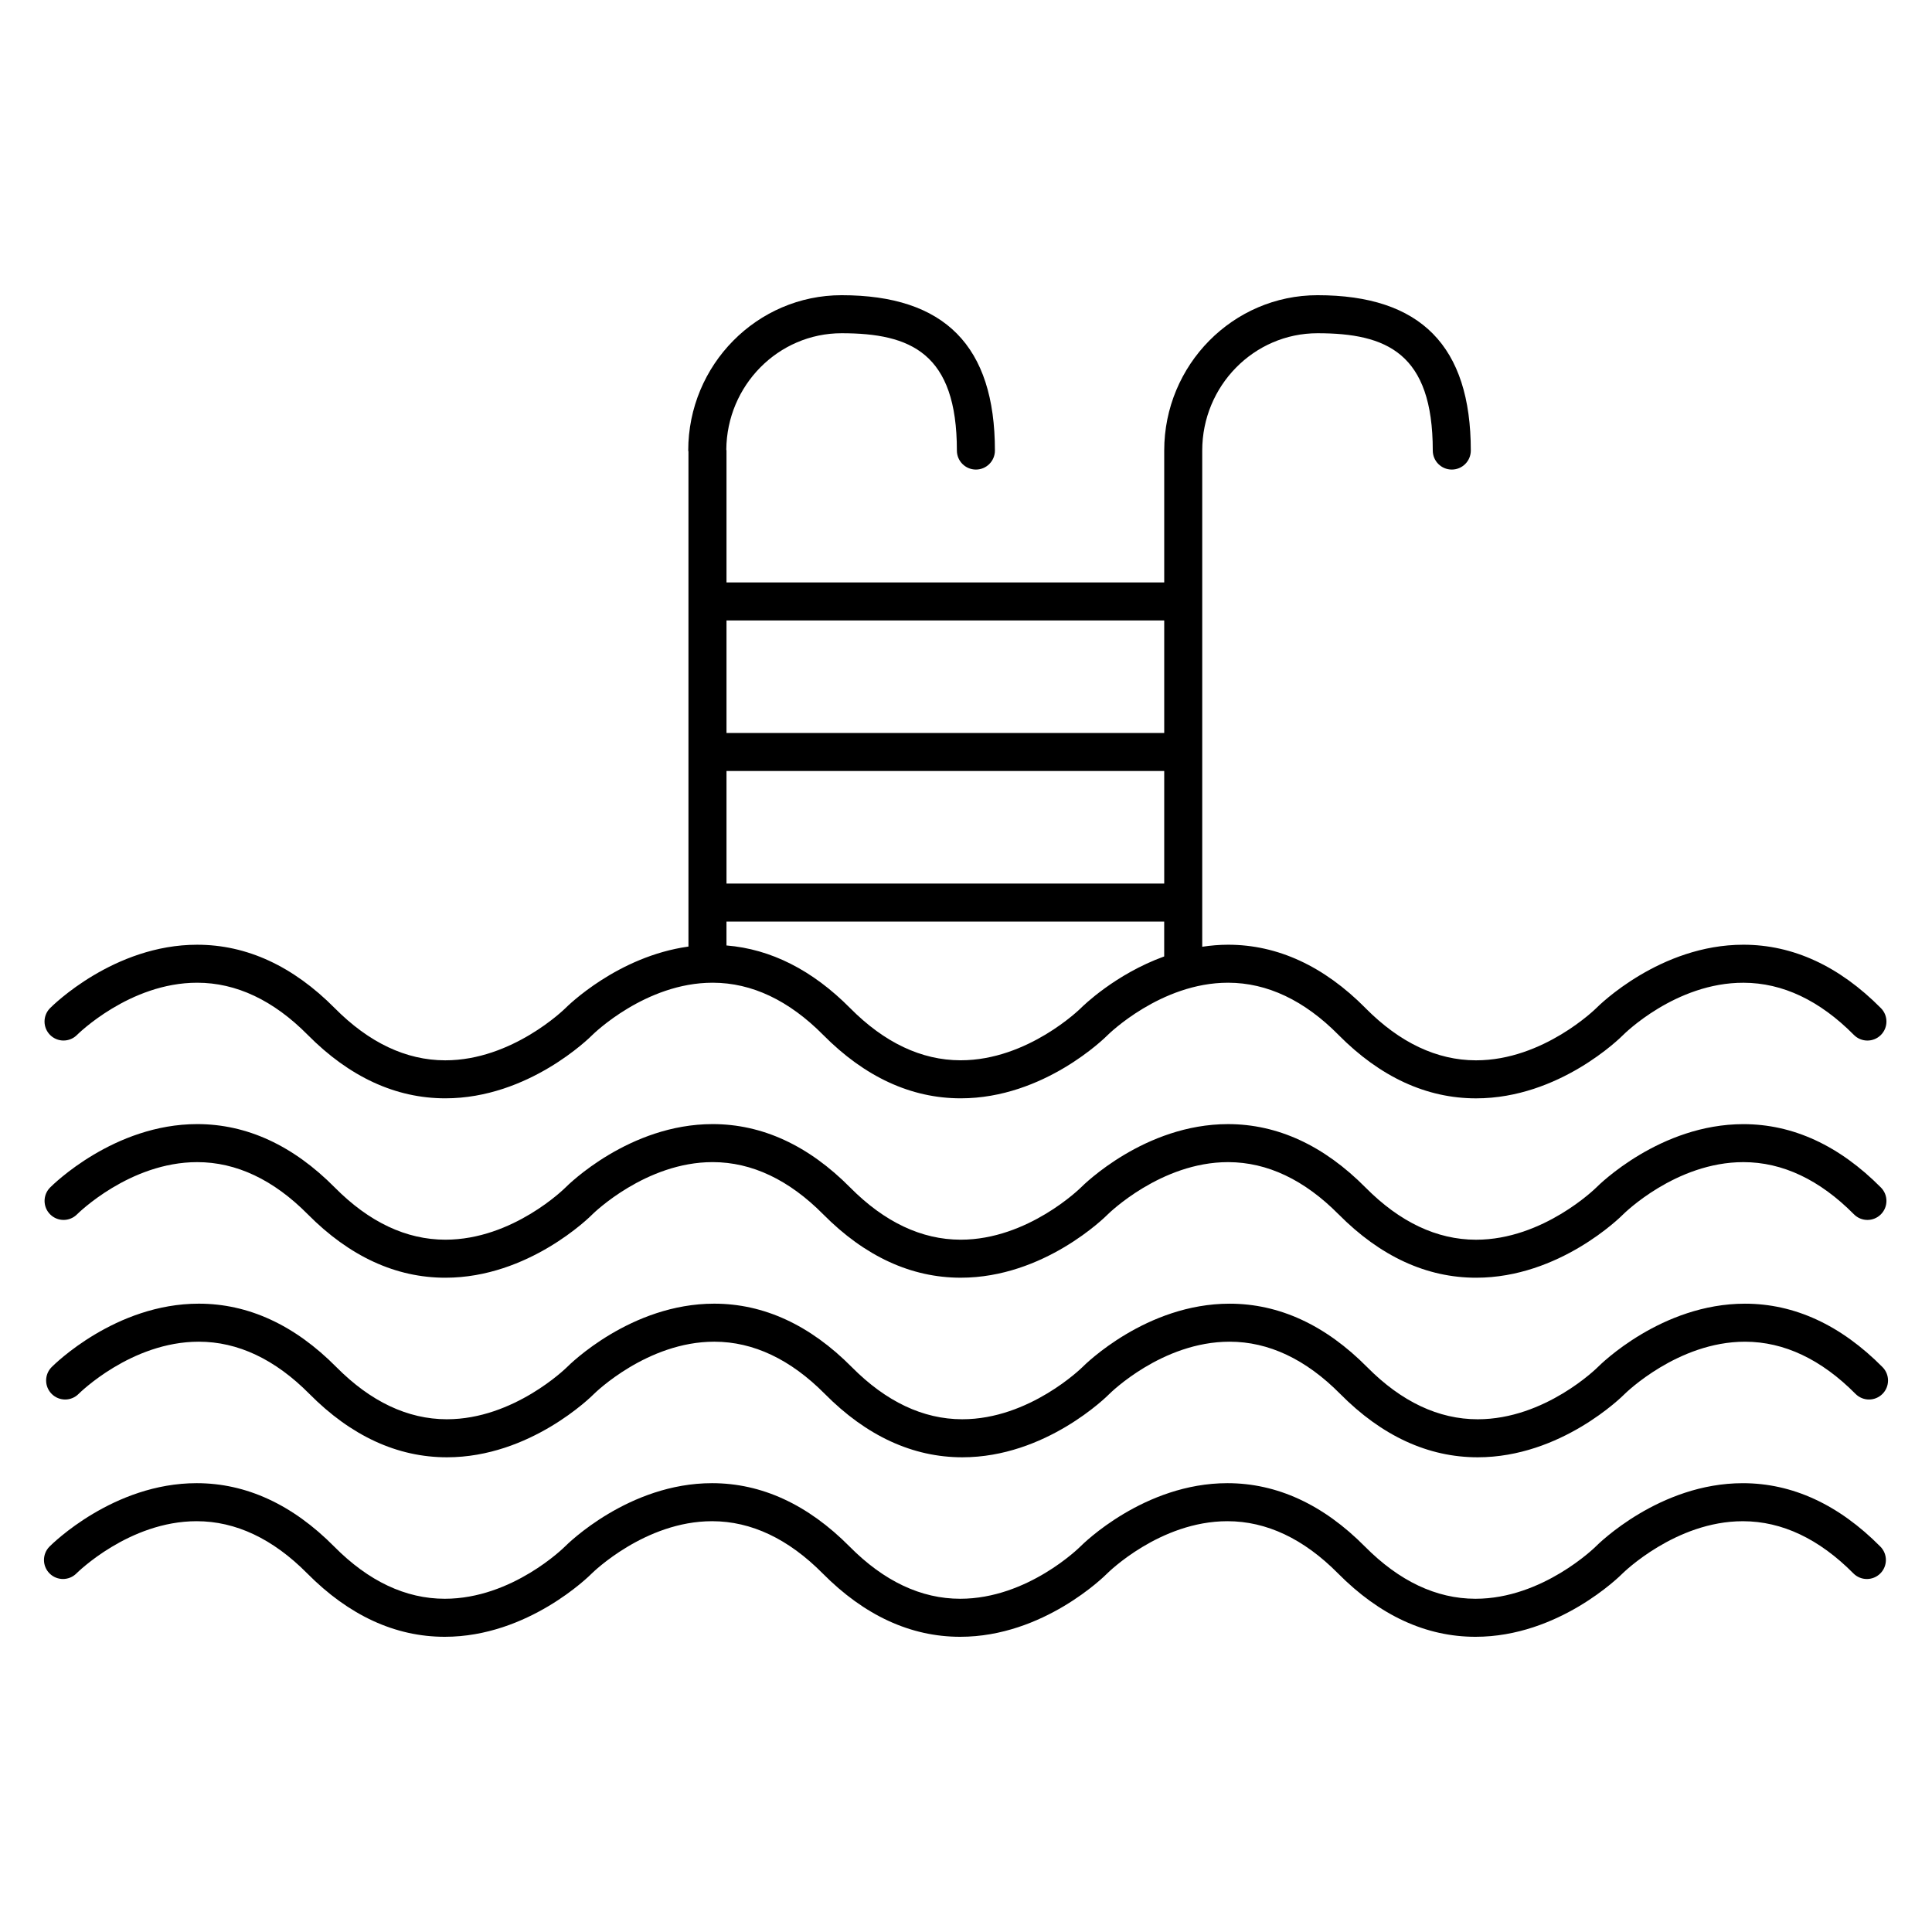
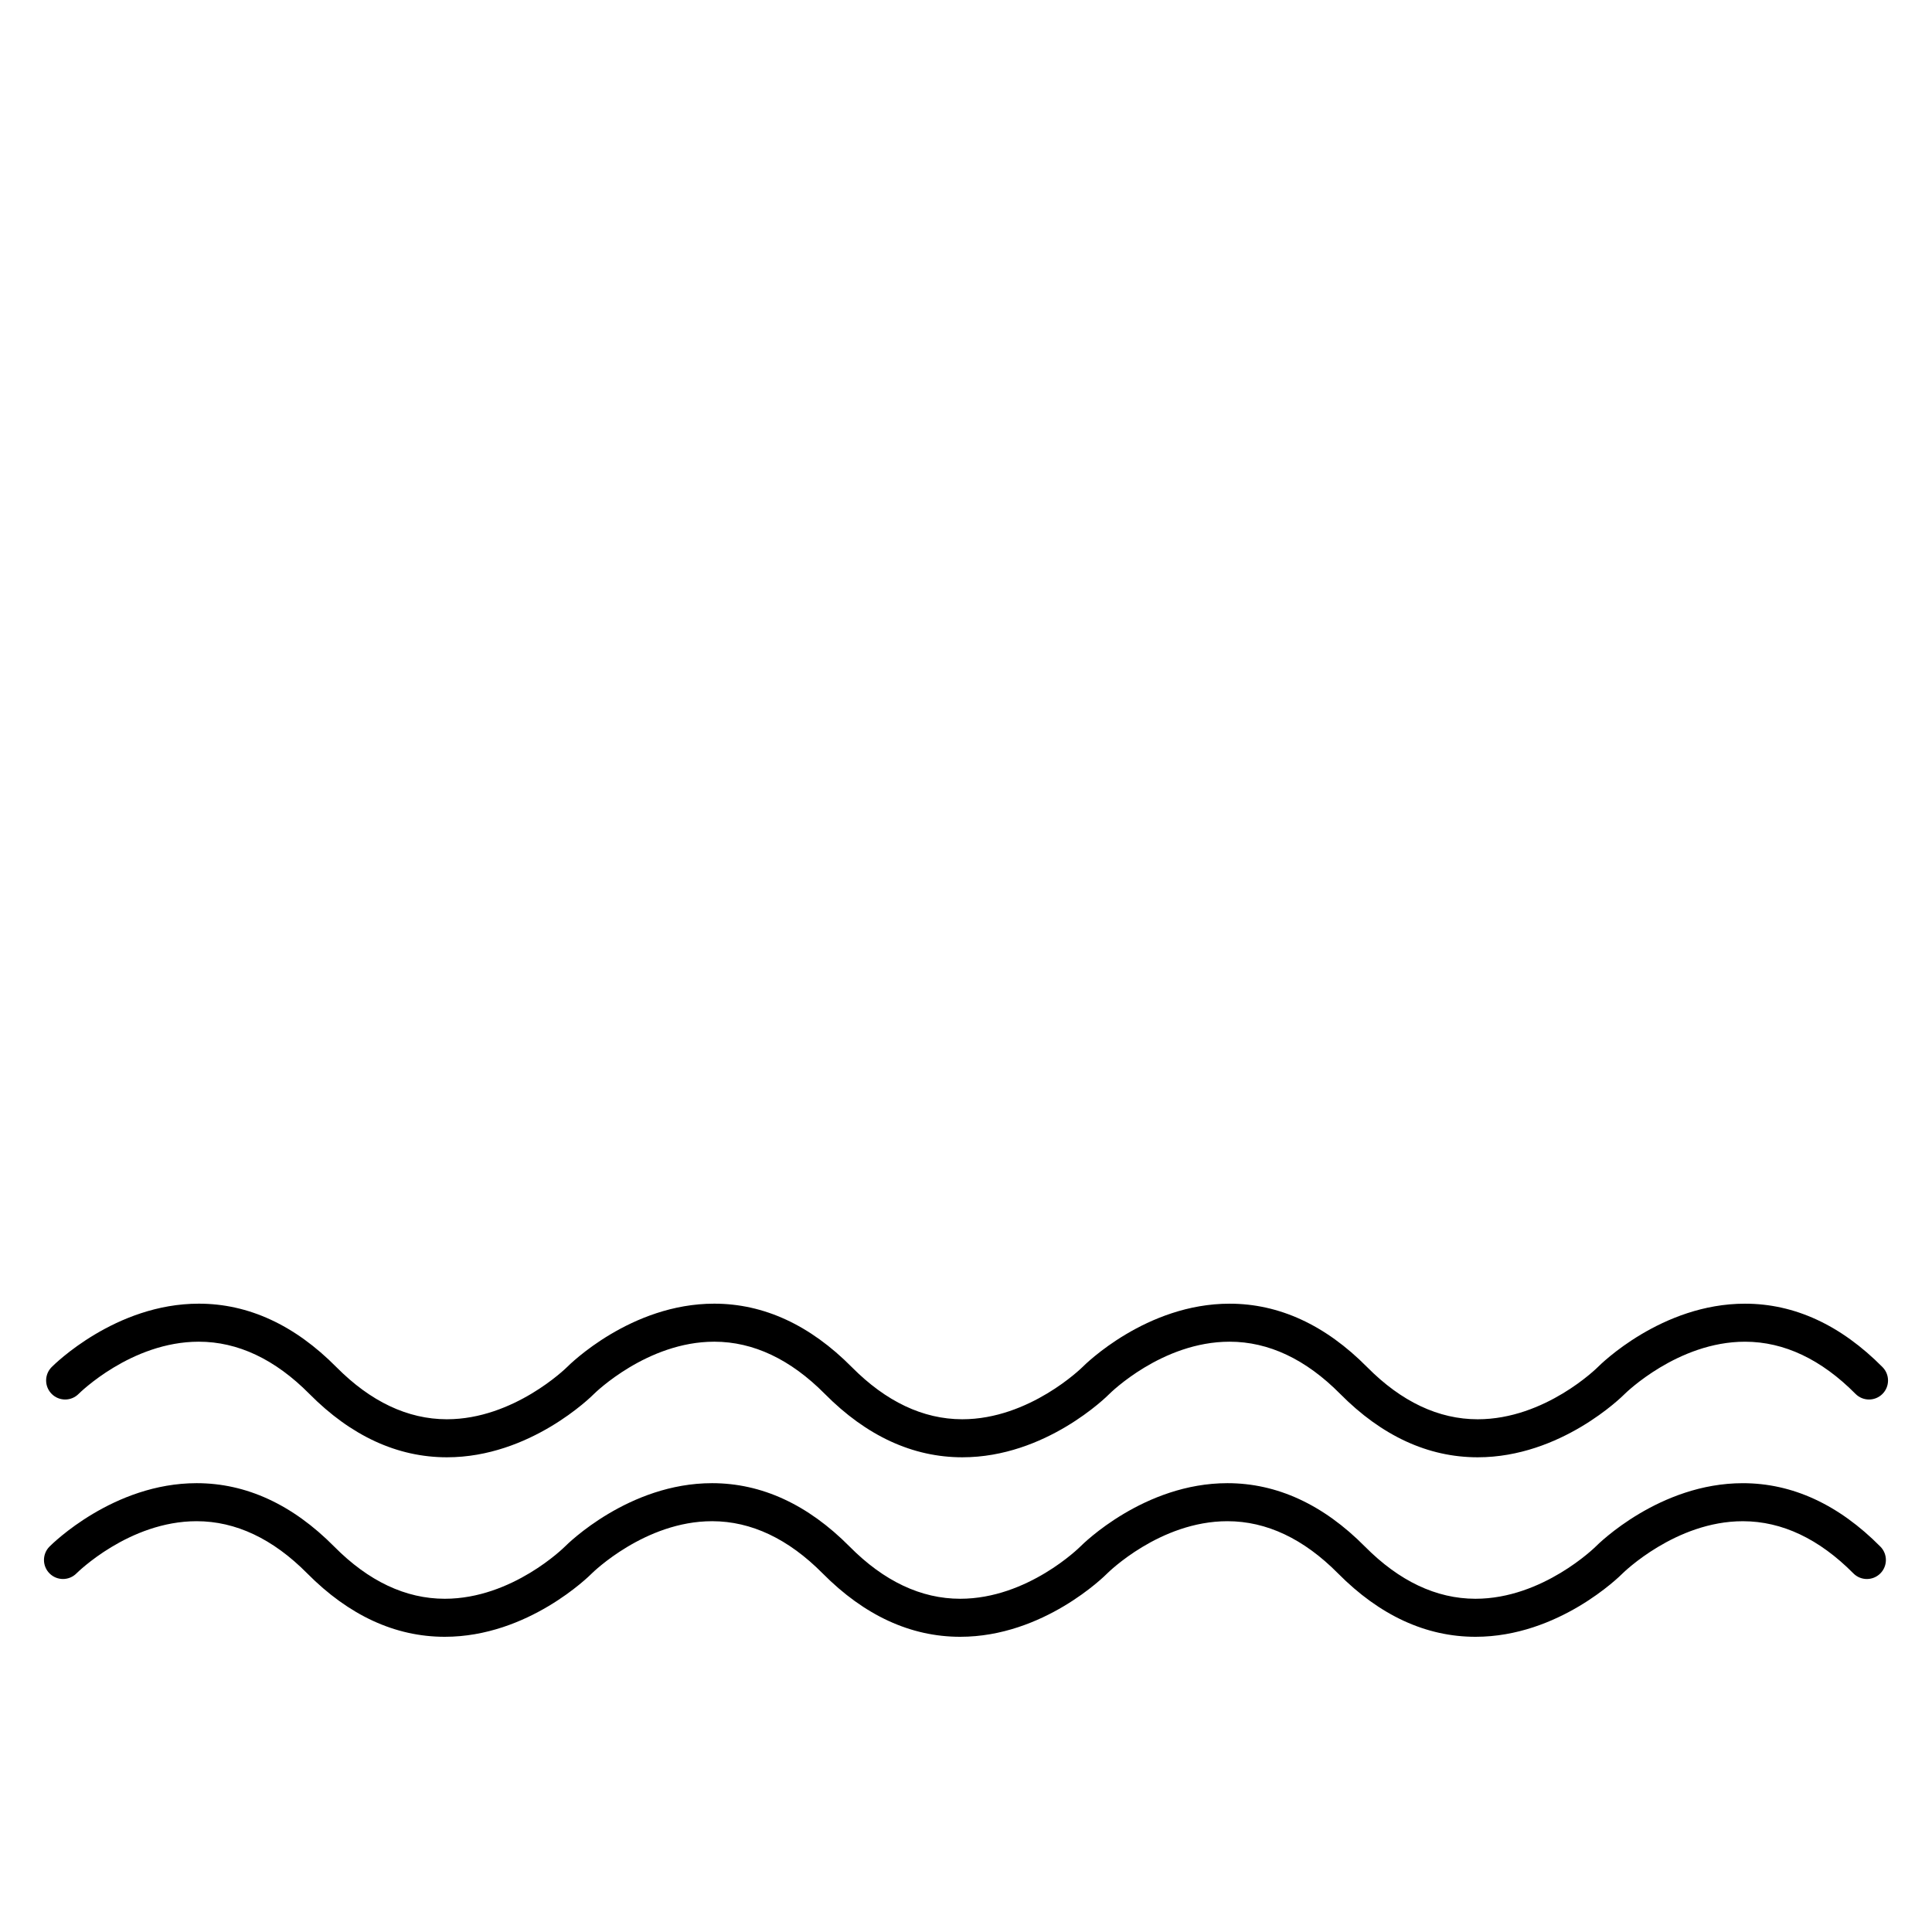
<svg xmlns="http://www.w3.org/2000/svg" fill="#000000" width="800px" height="800px" version="1.1" viewBox="144 144 512 512">
  <g>
-     <path d="m160.84 419.75c1.293 0 2.594-0.5 3.578-1.492 0.137-0.137 13.906-13.828 31.832-13.828 10.359 0 20.219 4.648 29.305 13.828 11.047 11.156 23.316 16.809 36.461 16.809 22.082 0 38.309-16.121 38.988-16.809 0 0 0-0.004 0.004-0.004 0.242-0.242 14.09-13.824 31.832-13.824h0.082c10.324 0.02 20.156 4.676 29.223 13.828 11.047 11.156 23.316 16.809 36.461 16.809 22.059 0 38.27-16.082 38.98-16.801 0.137-0.137 14.035-13.836 31.84-13.836h0.086c10.316 0.023 20.148 4.672 29.199 13.82 0.004 0.004 0.004 0.012 0.012 0.016 11.047 11.156 23.316 16.809 36.457 16.809 22.059 0 38.27-16.082 38.98-16.801 0.137-0.137 13.863-13.895 31.922-13.836 10.328 0.023 20.156 4.676 29.223 13.828 0.988 0.992 2.281 1.492 3.582 1.492 1.281 0 2.562-0.488 3.547-1.457 1.977-1.961 1.996-5.148 0.035-7.129-11.047-11.156-23.32-16.812-36.461-16.812-22.059 0-38.273 16.086-38.984 16.809-0.137 0.137-14.031 13.828-31.836 13.828h-0.082c-10.312-0.023-20.133-4.664-29.191-13.793-0.012-0.012-0.016-0.023-0.023-0.035-11.047-11.148-23.312-16.809-36.449-16.809h-0.02c-2.352 0-4.621 0.211-6.82 0.539v-131.5c0-17.145 13.707-31.09 30.551-31.09 18.34 0 30.547 5.285 30.547 31.09 0 2.781 2.254 5.039 5.039 5.039 2.785 0 5.039-2.258 5.039-5.039 0-27.703-13.289-41.168-40.621-41.168-22.398 0-40.629 18.469-40.629 41.168v34.945h-116v-34.945c0-0.086-0.047-0.16-0.051-0.242 0.133-17.027 13.777-30.848 30.551-30.848 18.344 0 30.555 5.285 30.555 31.09 0 2.781 2.258 5.039 5.039 5.039 2.785 0 5.039-2.258 5.039-5.039 0-27.699-13.289-41.168-40.633-41.168-22.41 0-40.641 18.469-40.641 41.168 0 0.105 0.055 0.203 0.059 0.309v131.14c-18.746 2.609-31.988 15.707-32.602 16.324 0 0 0 0.004-0.004 0.004-0.242 0.242-14.086 13.82-31.824 13.82h-0.082c-10.324-0.02-20.156-4.676-29.223-13.824-11.055-11.156-23.32-16.809-36.465-16.809-22.082 0-38.309 16.125-38.988 16.809-1.961 1.98-1.945 5.164 0.035 7.125 0.988 0.969 2.269 1.457 3.551 1.457zm269.6-8.59c-0.137 0.137-14.031 13.828-31.836 13.828h-0.082c-10.324-0.02-20.156-4.676-29.223-13.824-10.012-10.102-21.023-15.645-32.777-16.609v-6.328h116v9.238c-12.992 4.711-21.57 13.18-22.086 13.695zm22.09-33.008h-116v-29.824h116zm0-69.73v29.824h-116v-29.824z" />
-     <path d="m606.01 441.91c-22.059 0-38.273 16.082-38.984 16.801-0.137 0.137-14.031 13.828-31.836 13.828h-0.082c-10.324-0.02-20.148-4.672-29.211-13.816-0.004 0-0.004-0.004-0.012-0.012-11.047-11.148-23.312-16.809-36.449-16.809h-0.004c-22.059 0-38.273 16.082-38.984 16.801-0.137 0.137-14.031 13.828-31.836 13.828h-0.074c-10.328-0.02-20.156-4.676-29.227-13.824-11.047-11.156-23.316-16.809-36.461-16.809-22.082 0-38.316 16.121-38.996 16.809-0.137 0.141-13.898 13.824-31.82 13.824h-0.004c-10.352 0-20.211-4.648-29.301-13.824-11.047-11.156-23.316-16.809-36.461-16.809-22.082 0-38.309 16.121-38.996 16.809-1.961 1.98-1.945 5.164 0.031 7.125 0.984 0.973 2.266 1.461 3.547 1.461 1.293 0 2.594-0.5 3.578-1.492 0.137-0.137 13.906-13.824 31.836-13.824 10.352 0 20.211 4.648 29.301 13.824 11.055 11.156 23.316 16.809 36.461 16.809h0.004c22.078 0 38.301-16.121 38.98-16.809 0-0.004 0.004-0.012 0.004-0.012 0.309-0.301 14.133-13.816 31.832-13.816h0.082c10.324 0.023 20.156 4.676 29.223 13.824 11.055 11.156 23.32 16.812 36.465 16.809 22.059 0 38.266-16.082 38.977-16.801 0.137-0.137 14.035-13.828 31.84-13.828h0.086c10.324 0.023 20.152 4.676 29.211 13.824 0.004 0.004 0.012 0.004 0.02 0.012 11.043 11.148 23.305 16.797 36.441 16.797 22.082 0 38.309-16.121 38.984-16.809 0.137-0.137 13.91-13.824 31.836-13.824 10.359 0 20.211 4.648 29.301 13.824 1.953 1.98 5.144 1.996 7.125 0.031 1.977-1.961 1.988-5.144 0.031-7.125-11.051-11.145-23.316-16.797-36.457-16.797z" />
    <path d="m606.43 489.49c-22.086 0-38.316 16.121-38.996 16.809-0.137 0.137-13.91 13.824-31.832 13.824-10.352 0-20.211-4.648-29.297-13.824-11.047-11.156-23.316-16.809-36.457-16.809-22.059 0-38.273 16.082-38.984 16.801-0.137 0.137-14.031 13.828-31.836 13.828h-0.074c-10.324-0.02-20.156-4.676-29.223-13.824-11.055-11.156-23.32-16.809-36.465-16.809-22.082 0-38.309 16.121-38.996 16.809 0 0 0 0.004-0.004 0.004-0.242 0.242-14.086 13.82-31.824 13.82h-0.074c-10.328-0.02-20.156-4.676-29.227-13.824-11.047-11.156-23.316-16.809-36.461-16.809-22.082 0-38.309 16.121-38.996 16.809-1.961 1.98-1.945 5.164 0.031 7.125 1.984 1.965 5.168 1.953 7.129-0.031 0.137-0.137 13.906-13.824 31.836-13.824 10.352 0 20.211 4.648 29.301 13.824 11.055 11.156 23.32 16.812 36.465 16.809 22.078 0 38.305-16.121 38.984-16.809 0 0 0-0.004 0.004-0.004 0.242-0.242 14.09-13.82 31.832-13.82h0.082c10.328 0.02 20.156 4.676 29.227 13.824 11.047 11.156 23.316 16.809 36.461 16.809 22.082 0 38.305-16.121 38.98-16.809 0.137-0.137 13.91-13.824 31.836-13.824 10.359 0 20.211 4.648 29.301 13.824 11.043 11.156 23.312 16.809 36.449 16.809 22.059 0 38.27-16.082 38.98-16.801 0.137-0.137 14.035-13.828 31.84-13.828h0.086c10.324 0.023 20.152 4.676 29.223 13.824 0.984 0.992 2.277 1.492 3.578 1.492 1.281 0 2.562-0.488 3.547-1.461 1.977-1.953 1.988-5.144 0.031-7.125-11.051-11.152-23.316-16.809-36.457-16.809z" />
    <path d="m605.86 537.06c-22.062 0-38.281 16.082-38.988 16.801-0.137 0.137-14.031 13.828-31.836 13.828h-0.082c-10.324-0.023-20.152-4.676-29.223-13.824-11.047-11.156-23.316-16.809-36.457-16.809-22.082 0-38.309 16.121-38.988 16.809-0.137 0.137-13.906 13.824-31.824 13.824-10.352 0-20.211-4.648-29.301-13.824-11.055-11.156-23.32-16.809-36.465-16.809-22.082 0-38.309 16.121-38.996 16.809-0.137 0.137-13.898 13.824-31.824 13.824-10.359 0-20.219-4.648-29.305-13.824-11.047-11.156-23.316-16.809-36.461-16.809-22.082 0-38.309 16.121-38.996 16.809-1.961 1.98-1.945 5.164 0.031 7.125 0.984 0.973 2.266 1.461 3.547 1.461 1.293 0 2.594-0.5 3.578-1.492 0.137-0.137 13.906-13.824 31.836-13.824 10.352 0 20.211 4.648 29.301 13.824 11.055 11.156 23.32 16.809 36.465 16.809 22.078 0 38.305-16.121 38.984-16.809 0 0 0-0.004 0.004-0.004 0.242-0.242 14.09-13.82 31.832-13.82h0.082c10.328 0.02 20.156 4.676 29.227 13.824 11.055 11.156 23.316 16.809 36.461 16.809 22.082 0 38.305-16.121 38.98-16.809 0.137-0.137 13.91-13.824 31.836-13.824 10.359 0 20.211 4.648 29.301 13.824 11.043 11.148 23.312 16.809 36.449 16.809 22.059 0 38.27-16.082 38.98-16.801 0.137-0.137 14.035-13.828 31.848-13.828h0.082c10.328 0.023 20.156 4.676 29.227 13.824 0.984 0.992 2.277 1.492 3.578 1.492 1.281 0 2.562-0.488 3.547-1.461 1.977-1.961 1.988-5.144 0.031-7.125-11.051-11.156-23.316-16.809-36.461-16.809z" />
  </g>
</svg>